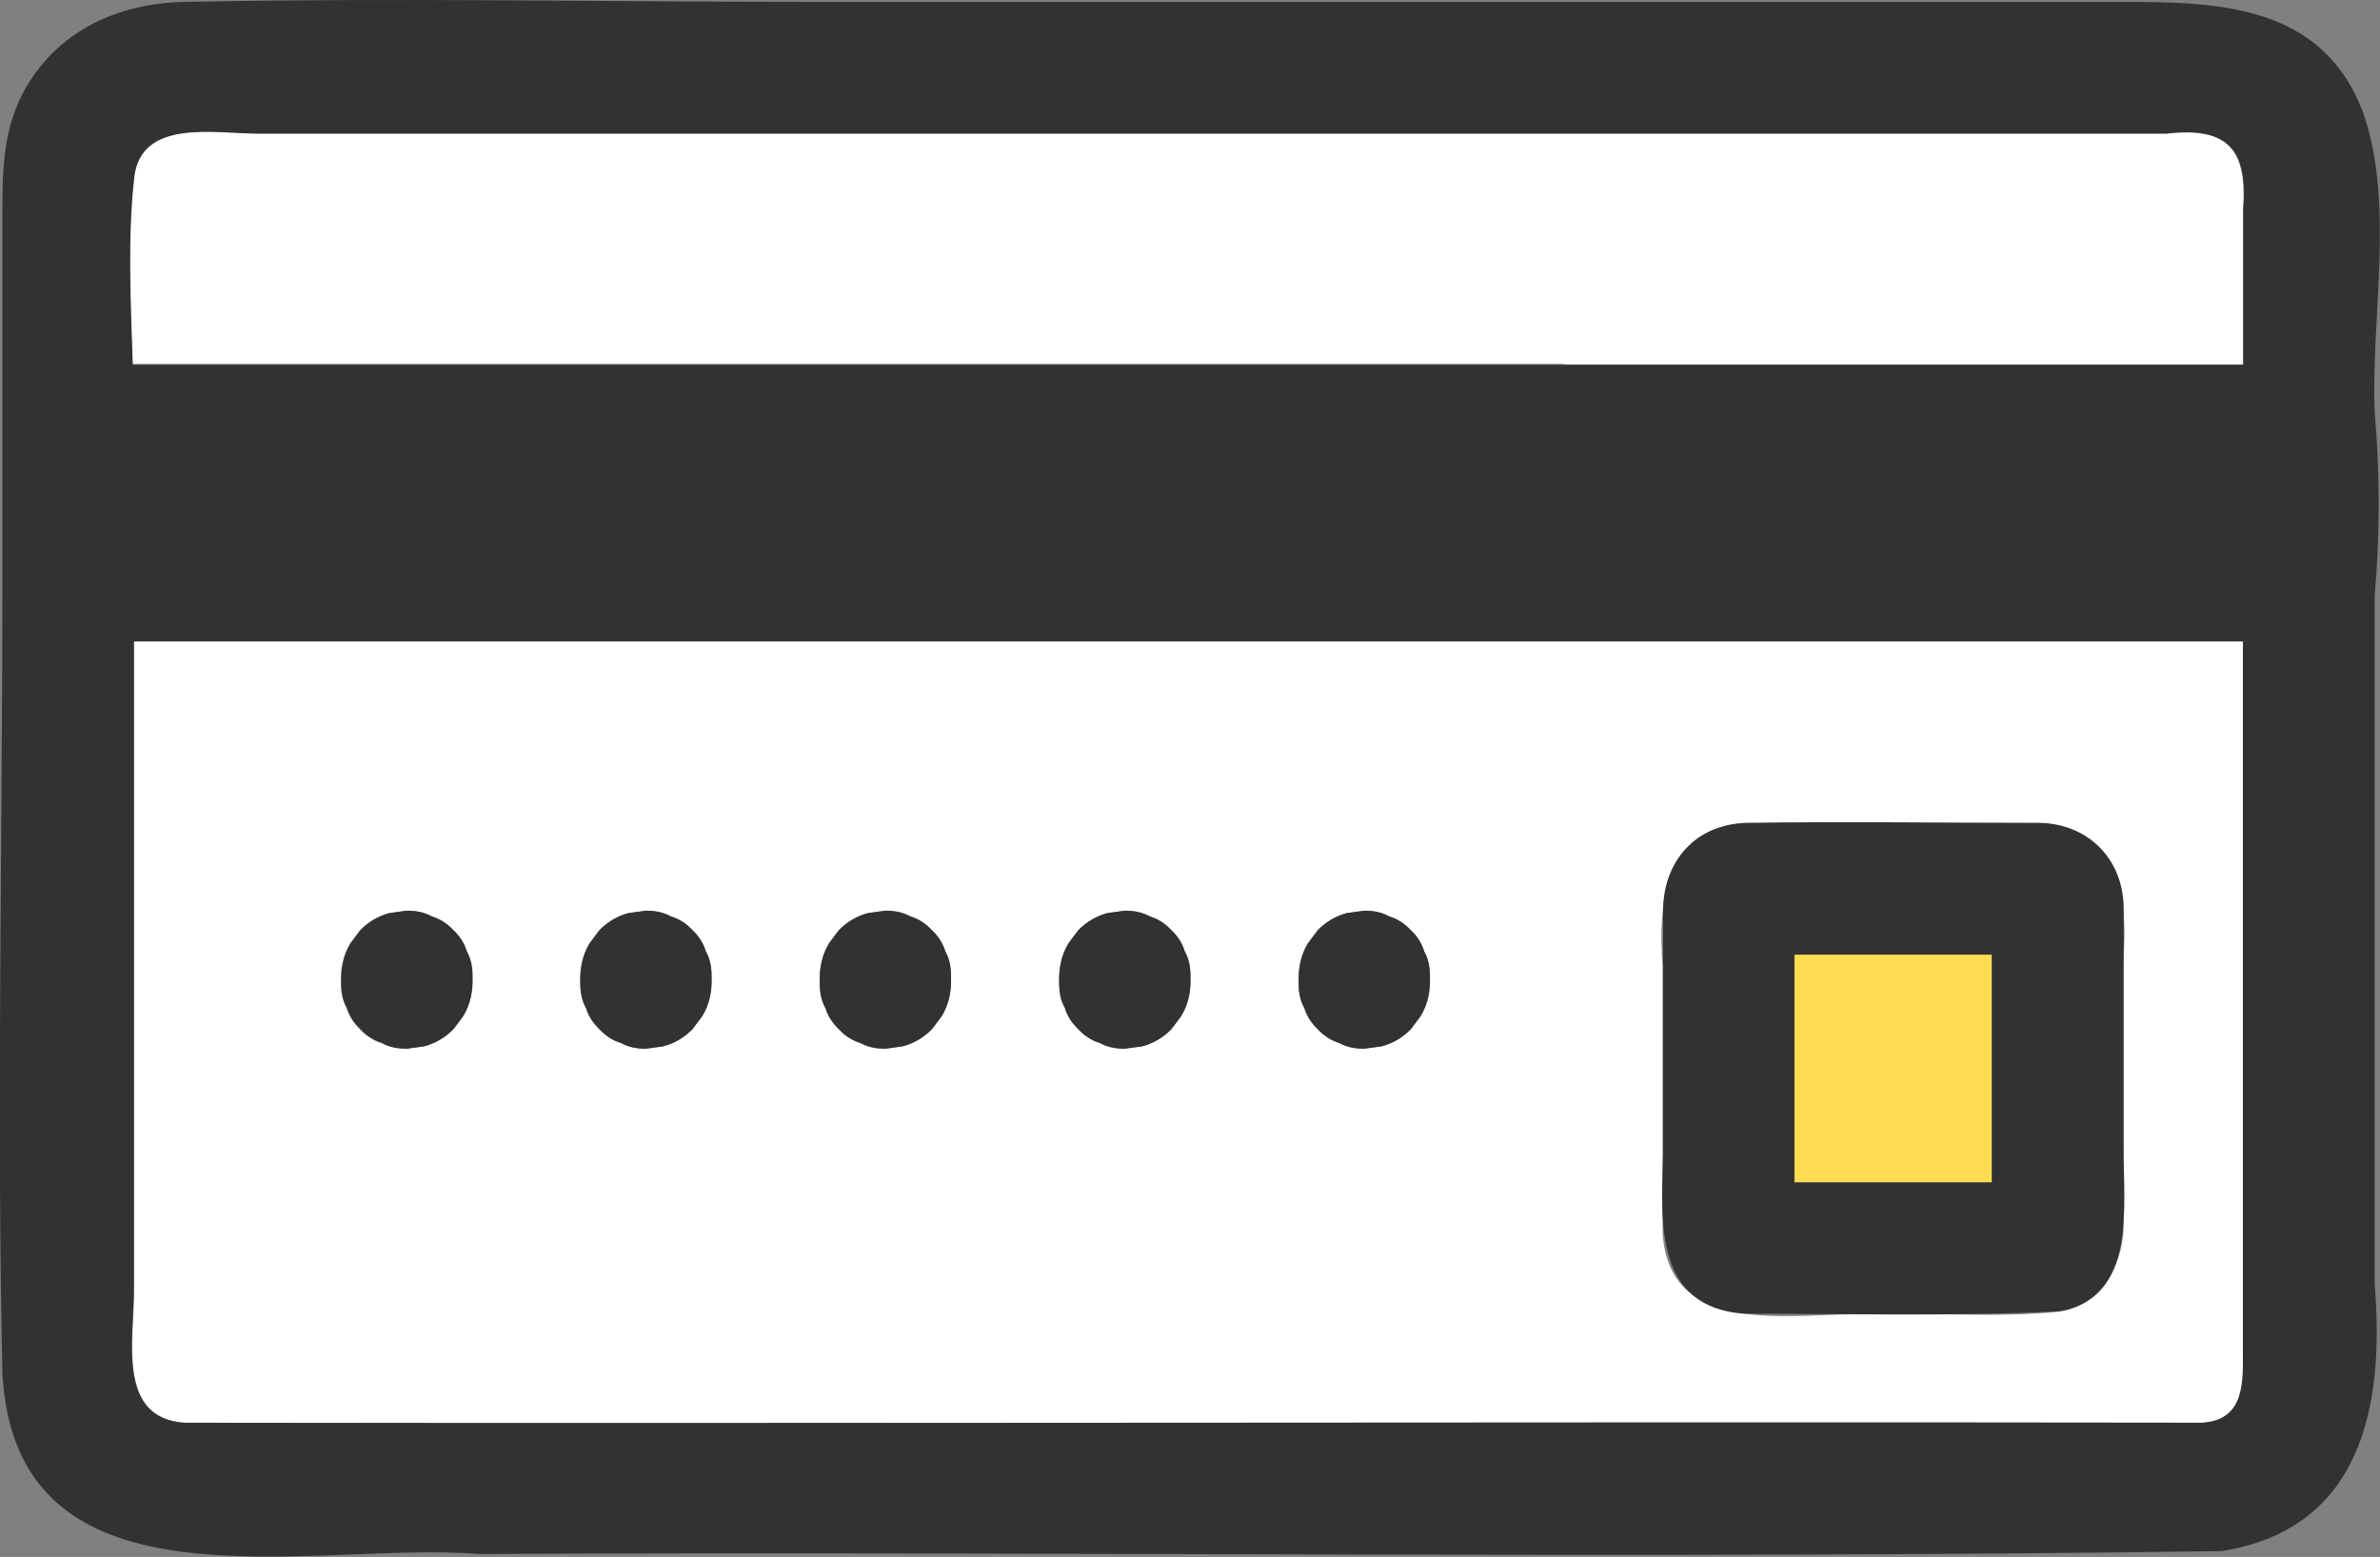
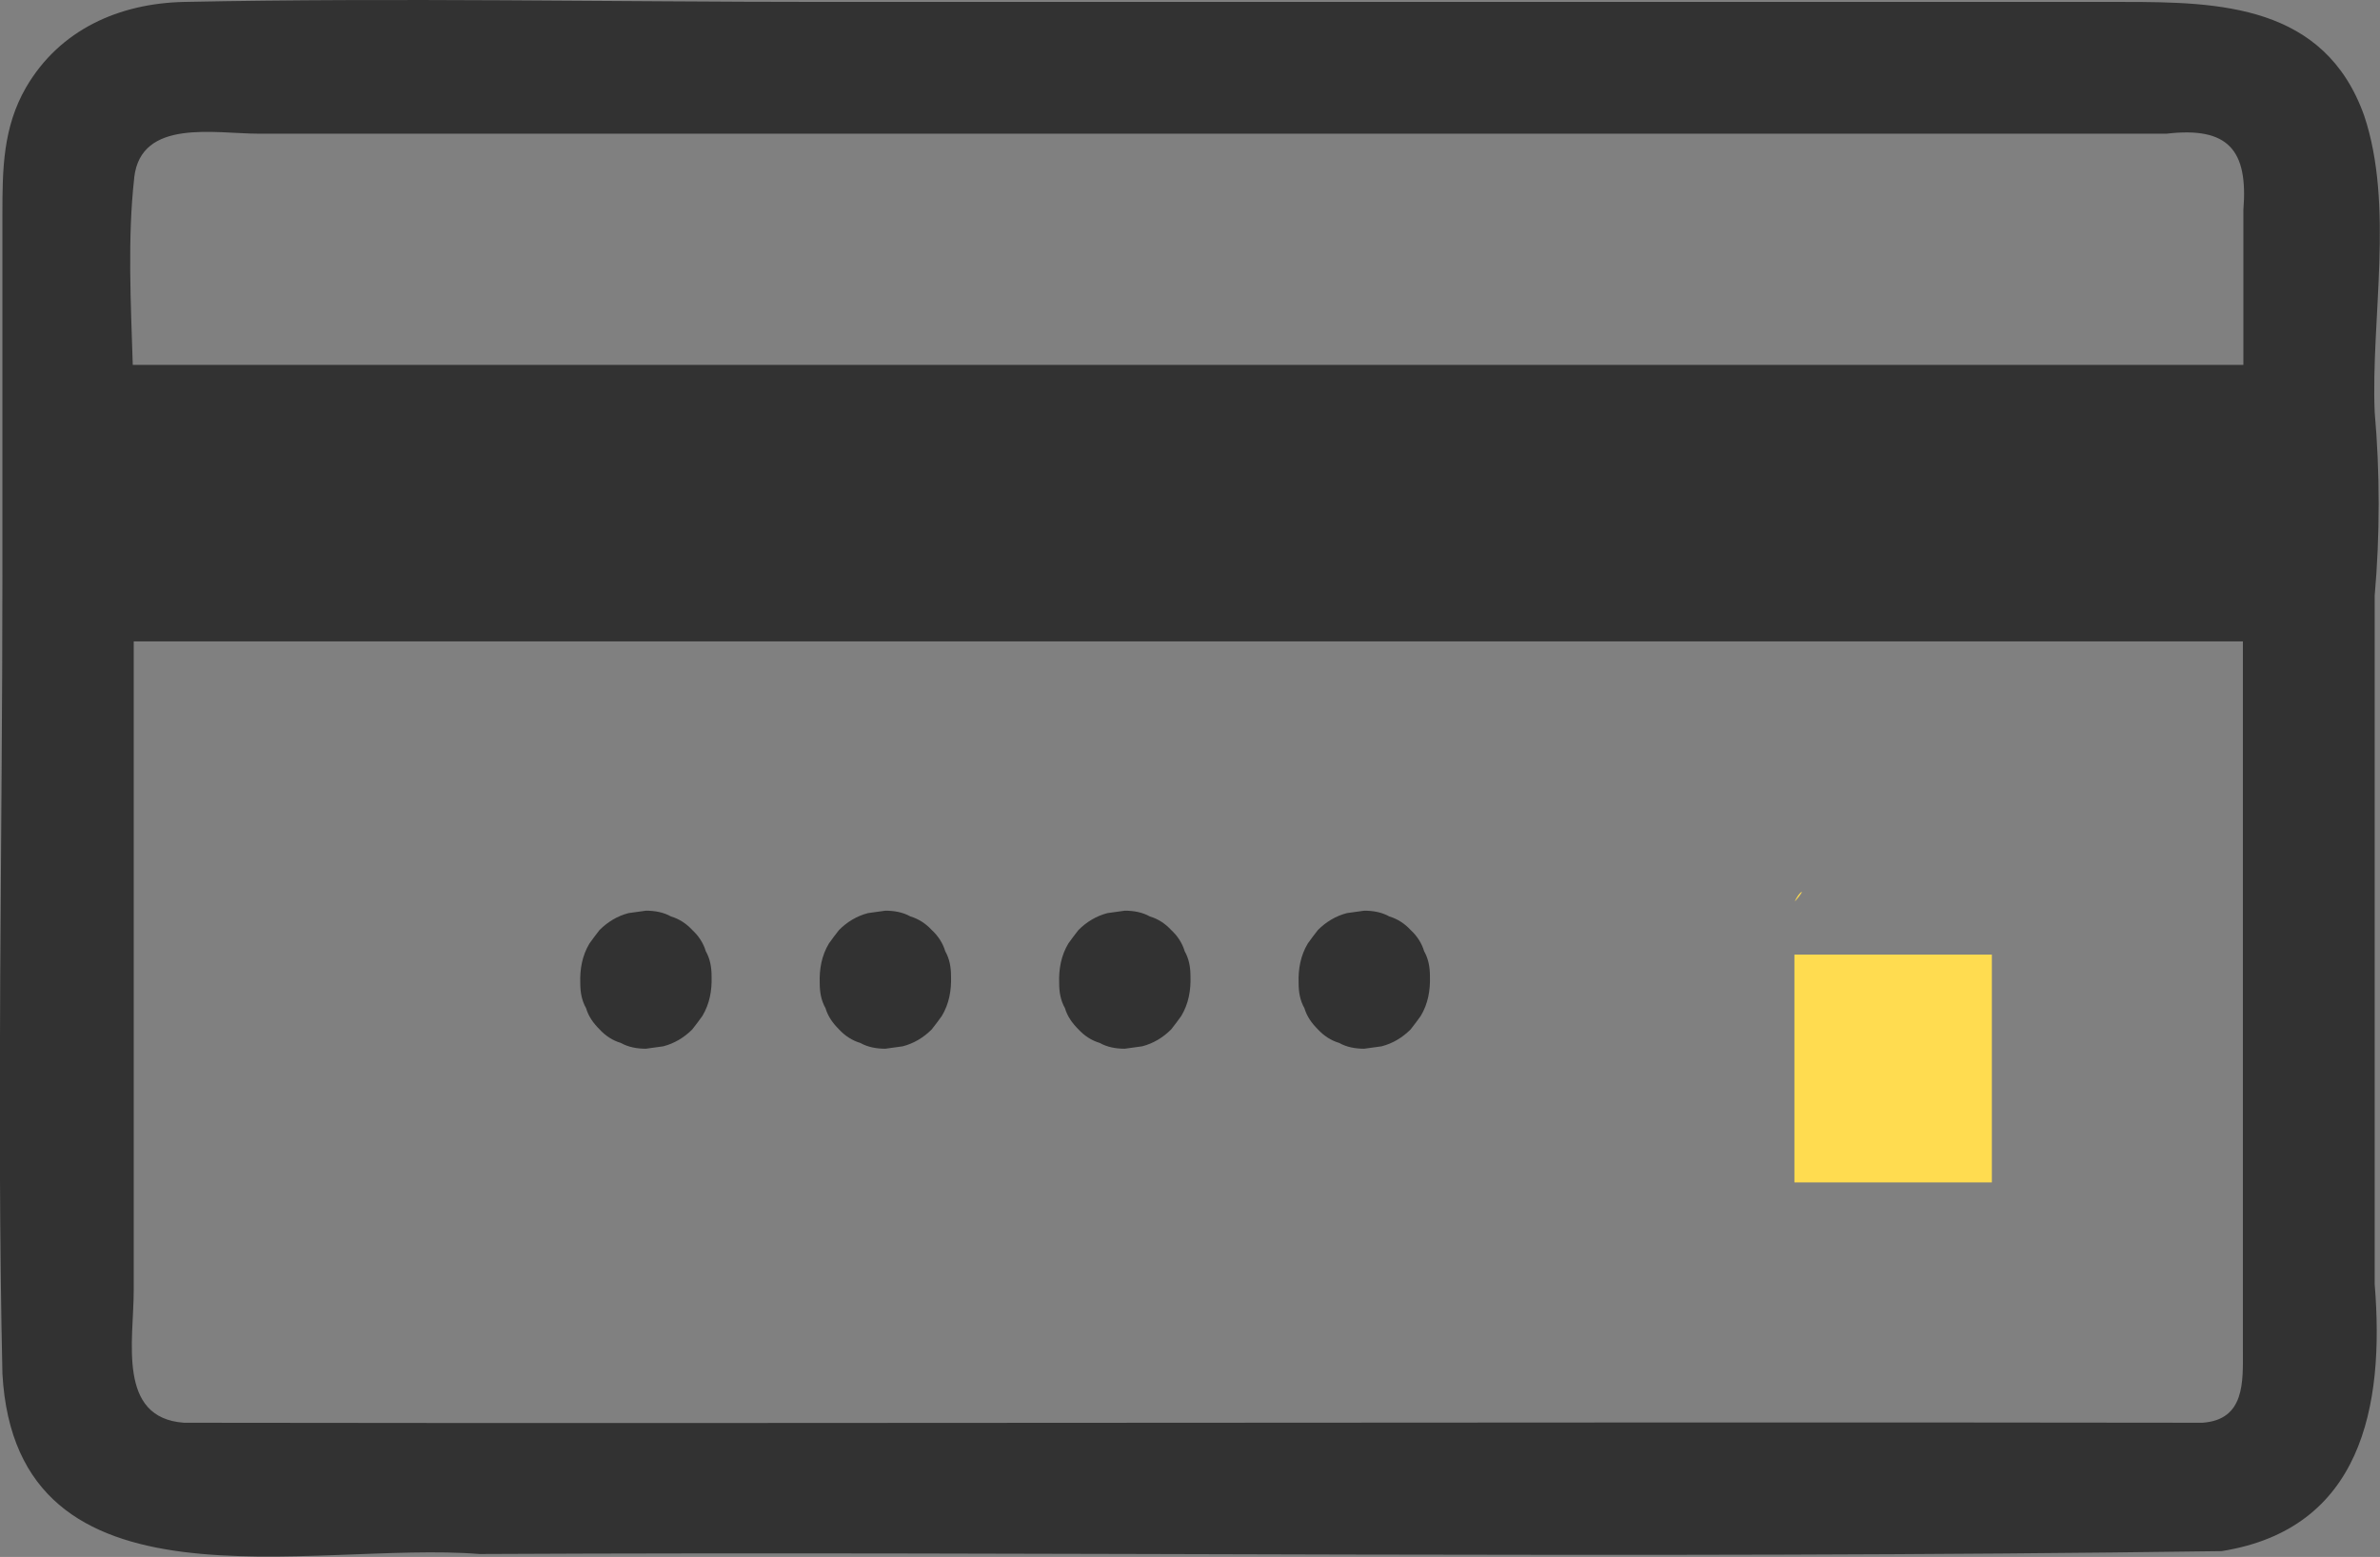
<svg xmlns="http://www.w3.org/2000/svg" id="_レイヤー_2" data-name="レイヤー 2" viewBox="0 0 49.3 32.26">
  <rect x="0" y="0" width="49.3" height="32.26" fill="#808080" stroke="none" />
  <defs>
    <style>
      .cls-1 {
        fill: #fff;
      }

      .cls-2 {
        fill: #ffdc50;
      }

      .cls-3 {
        fill: #323232;
      }
    </style>
  </defs>
  <g id="_アイコン" data-name="アイコン">
    <g id="_カード" data-name="カード">
-       <path class="cls-1" d="M42.18,13.29H2.78v13.45c0,1.03-.36,2.64,1.04,2.74,13.93.02,27.87-.02,41.81,0,.89-.06.84-.85.84-1.5v-14.69h-4.28ZM9.78,20.36c0,.25-.06.48-.19.69-.07.09-.14.18-.21.28-.17.17-.37.29-.6.35-.12.02-.24.03-.36.05-.19,0-.36-.03-.52-.12-.17-.05-.31-.15-.44-.28-.13-.12-.23-.27-.28-.44-.09-.16-.12-.34-.12-.52-.01-.29.04-.57.19-.82.07-.09.14-.18.21-.28.17-.17.37-.29.6-.35.12-.02.24-.03.36-.05.19,0,.36.03.52.12.17.05.31.15.44.28.13.12.23.27.28.44.09.16.12.34.12.52v.13ZM14.74,20.36c0,.25-.06.48-.19.69-.07.09-.14.18-.21.28-.17.17-.37.29-.6.35-.12.02-.24.03-.36.05-.19,0-.36-.03-.52-.12-.17-.05-.31-.15-.44-.28-.13-.12-.23-.27-.28-.44-.09-.16-.12-.34-.12-.52-.01-.29.04-.57.19-.82.07-.09.14-.18.21-.28.17-.17.37-.29.6-.35.12-.02.24-.03.36-.05.19,0,.36.03.52.12.17.05.32.15.44.28.13.12.23.27.28.44.09.16.12.34.12.52v.13ZM19.7,20.36c0,.25-.06.48-.19.69-.07.09-.14.18-.21.28-.17.17-.37.29-.6.35-.12.02-.24.03-.36.05-.19,0-.36-.03-.52-.12-.17-.05-.31-.15-.44-.28-.13-.12-.23-.27-.28-.44-.09-.16-.12-.34-.12-.52-.01-.29.04-.57.19-.82.07-.09.14-.18.21-.28.17-.17.37-.29.6-.35.12-.02.24-.03.36-.05.19,0,.36.03.52.12.17.05.31.15.44.28.13.12.23.27.28.44.09.16.12.34.12.52v.13ZM24.66,20.36c0,.25-.06.48-.19.69-.07.09-.14.18-.21.28-.17.17-.37.29-.6.35-.12.02-.24.03-.36.05-.19,0-.36-.03-.52-.12-.17-.05-.32-.15-.44-.28-.13-.12-.23-.27-.28-.44-.09-.16-.12-.34-.12-.52-.01-.29.04-.57.19-.82.07-.09.14-.18.21-.28.17-.17.37-.29.6-.35.12-.02.24-.03.36-.05.19,0,.36.03.52.12.17.05.31.15.44.28.13.12.23.27.28.44.09.16.12.34.12.52v.13ZM29.62,20.36c0,.25-.06.48-.19.69-.07.09-.14.18-.21.28-.17.17-.37.29-.6.35-.12.02-.24.03-.36.05-.19,0-.36-.03-.52-.12-.17-.05-.31-.15-.44-.28-.13-.12-.23-.27-.28-.44-.09-.16-.12-.34-.12-.52-.01-.29.04-.57.19-.82.07-.09.14-.18.21-.28.17-.17.37-.29.6-.35.12-.02.24-.03.36-.05.19,0,.36.03.52.12.17.05.31.15.44.28.13.12.23.27.28.44.09.16.12.34.12.52v.13ZM43.98,19.9v5.34c.07.85-.42,1.83-1.34,1.94-1.29.13-2.61.01-3.91.05-1.54-.04-4.14.54-4.29-1.67,0-1.84,0-3.69,0-5.53-.1-1.33.04-2.9,1.71-2.96,2.03-.03,4.06,0,6.09,0,1.62.04,1.86,1.53,1.74,2.85Z" />
-       <path class="cls-1" d="M32.4,7.55h14.06v-3.21c.09-1.22-.29-1.73-1.59-1.58-13.17,0-26.35,0-39.52,0-.9,0-2.44-.32-2.58.91-.14,1.26-.07,2.58-.03,3.87h29.65Z" />
      <path class="cls-3" d="M48.97,2.39C48.15.1,45.98.04,43.99.04h-26.91C12.66.04,8.23-.05,3.81.04c-1.34.03-2.57.57-3.27,1.77C.06,2.64.05,3.51.05,4.43v7.47C.05,17.42-.07,22.95.05,28.46c.28,5.15,6.4,3.46,9.88,3.74,12.03-.06,24.08.11,36.09-.06,2.89-.46,3.38-2.98,3.17-5.53,0-4.76,0-9.51,0-14.27.11-1.24.11-2.56,0-3.8-.08-1.92.41-4.28-.22-6.15ZM45.62,29.48c-13.93-.02-27.88.02-41.81,0-1.39-.1-1.04-1.71-1.04-2.74v-13.45h43.69v14.69c0,.64.05,1.44-.84,1.5ZM2.78,3.68c.14-1.23,1.67-.91,2.58-.91h39.52c1.28-.15,1.69.34,1.59,1.58v3.21H2.75c-.04-1.29-.11-2.62.03-3.87Z" />
      <path class="cls-2" d="M41.26,19.78h-4.09v4.72h4.09v-4.72Z" />
      <path class="cls-2" d="M37.18,18.68c.29-.34.06-.18,0,0h0Z" />
-       <path class="cls-2" d="M36.06,19.79c-.16.05-.27.22,0,0h0Z" />
-       <path class="cls-3" d="M42.25,17.05c-2.03,0-4.06-.03-6.09,0-1.02.04-1.69.77-1.71,1.78,0,1.69,0,3.39,0,5.08-.04,1.4-.19,3.17,1.67,3.31,2.17,0,4.37.06,6.53-.05,1.62-.27,1.33-2.17,1.34-3.39,0-1.66,0-3.33,0-4.99-.02-1-.74-1.72-1.74-1.74ZM37.17,24.5v-4.72h4.09v4.72h-4.09Z" />
-       <path class="cls-3" d="M9.39,19.27c-.12-.13-.27-.23-.44-.28-.16-.09-.34-.12-.52-.12-.12.02-.24.03-.36.05-.23.06-.43.18-.6.35-.07.09-.14.18-.21.28-.15.25-.2.53-.19.82,0,.19.03.36.12.52.05.17.15.31.28.44.12.13.27.23.44.28.16.09.34.12.52.12.12-.02.24-.03.36-.05.23-.06.43-.18.6-.35.07-.09.14-.18.21-.28.15-.25.2-.53.19-.82,0-.19-.03-.36-.12-.52-.05-.17-.15-.32-.28-.44Z" />
      <path class="cls-3" d="M14.34,19.27c-.12-.13-.27-.23-.44-.28-.16-.09-.34-.12-.52-.12-.12.02-.24.03-.36.05-.23.06-.43.18-.6.35-.07.09-.14.18-.21.28-.15.25-.2.53-.19.82,0,.19.03.36.12.52.05.17.15.31.28.44.12.13.27.23.44.28.16.09.34.12.52.12.12-.02.24-.03.36-.05.23-.06.43-.18.6-.35.07-.09.14-.18.21-.28.15-.25.2-.53.19-.82,0-.19-.03-.36-.12-.52-.05-.17-.15-.32-.28-.44Z" />
      <path class="cls-3" d="M19.3,19.27c-.12-.13-.27-.23-.44-.28-.16-.09-.34-.12-.52-.12-.12.02-.24.03-.36.05-.23.06-.43.18-.6.35-.07.09-.14.18-.21.28-.15.25-.2.53-.19.82,0,.19.03.36.12.52.05.17.15.31.28.44.12.13.27.23.44.28.16.09.34.12.52.12.12-.02.24-.03.36-.05.23-.06.43-.18.6-.35.07-.09.14-.18.21-.28.15-.25.2-.53.19-.82,0-.19-.03-.36-.12-.52-.05-.17-.15-.32-.28-.44Z" />
      <path class="cls-3" d="M24.26,19.27c-.12-.13-.27-.23-.44-.28-.16-.09-.34-.12-.52-.12-.12.02-.24.03-.36.05-.23.06-.43.18-.6.35-.07.09-.14.18-.21.28-.15.25-.2.53-.19.82,0,.19.03.36.12.52.05.17.15.31.28.44.12.13.27.23.44.28.16.09.34.12.52.12.12-.02.24-.03.36-.05.23-.06.43-.18.6-.35.07-.09.14-.18.21-.28.15-.25.2-.53.19-.82,0-.19-.03-.36-.12-.52-.05-.17-.15-.32-.28-.44Z" />
      <path class="cls-3" d="M29.22,19.27c-.12-.13-.27-.23-.44-.28-.16-.09-.34-.12-.52-.12-.12.02-.24.03-.36.05-.23.06-.43.18-.6.35-.07.09-.14.18-.21.28-.15.25-.2.53-.19.82,0,.19.03.36.12.52.05.17.15.31.28.44.12.13.27.23.44.28.16.09.34.12.52.12.12-.02.24-.03.36-.05.23-.06.43-.18.6-.35.07-.09.14-.18.21-.28.15-.25.2-.53.19-.82,0-.19-.03-.36-.12-.52-.05-.17-.15-.32-.28-.44Z" />
    </g>
  </g>
</svg>